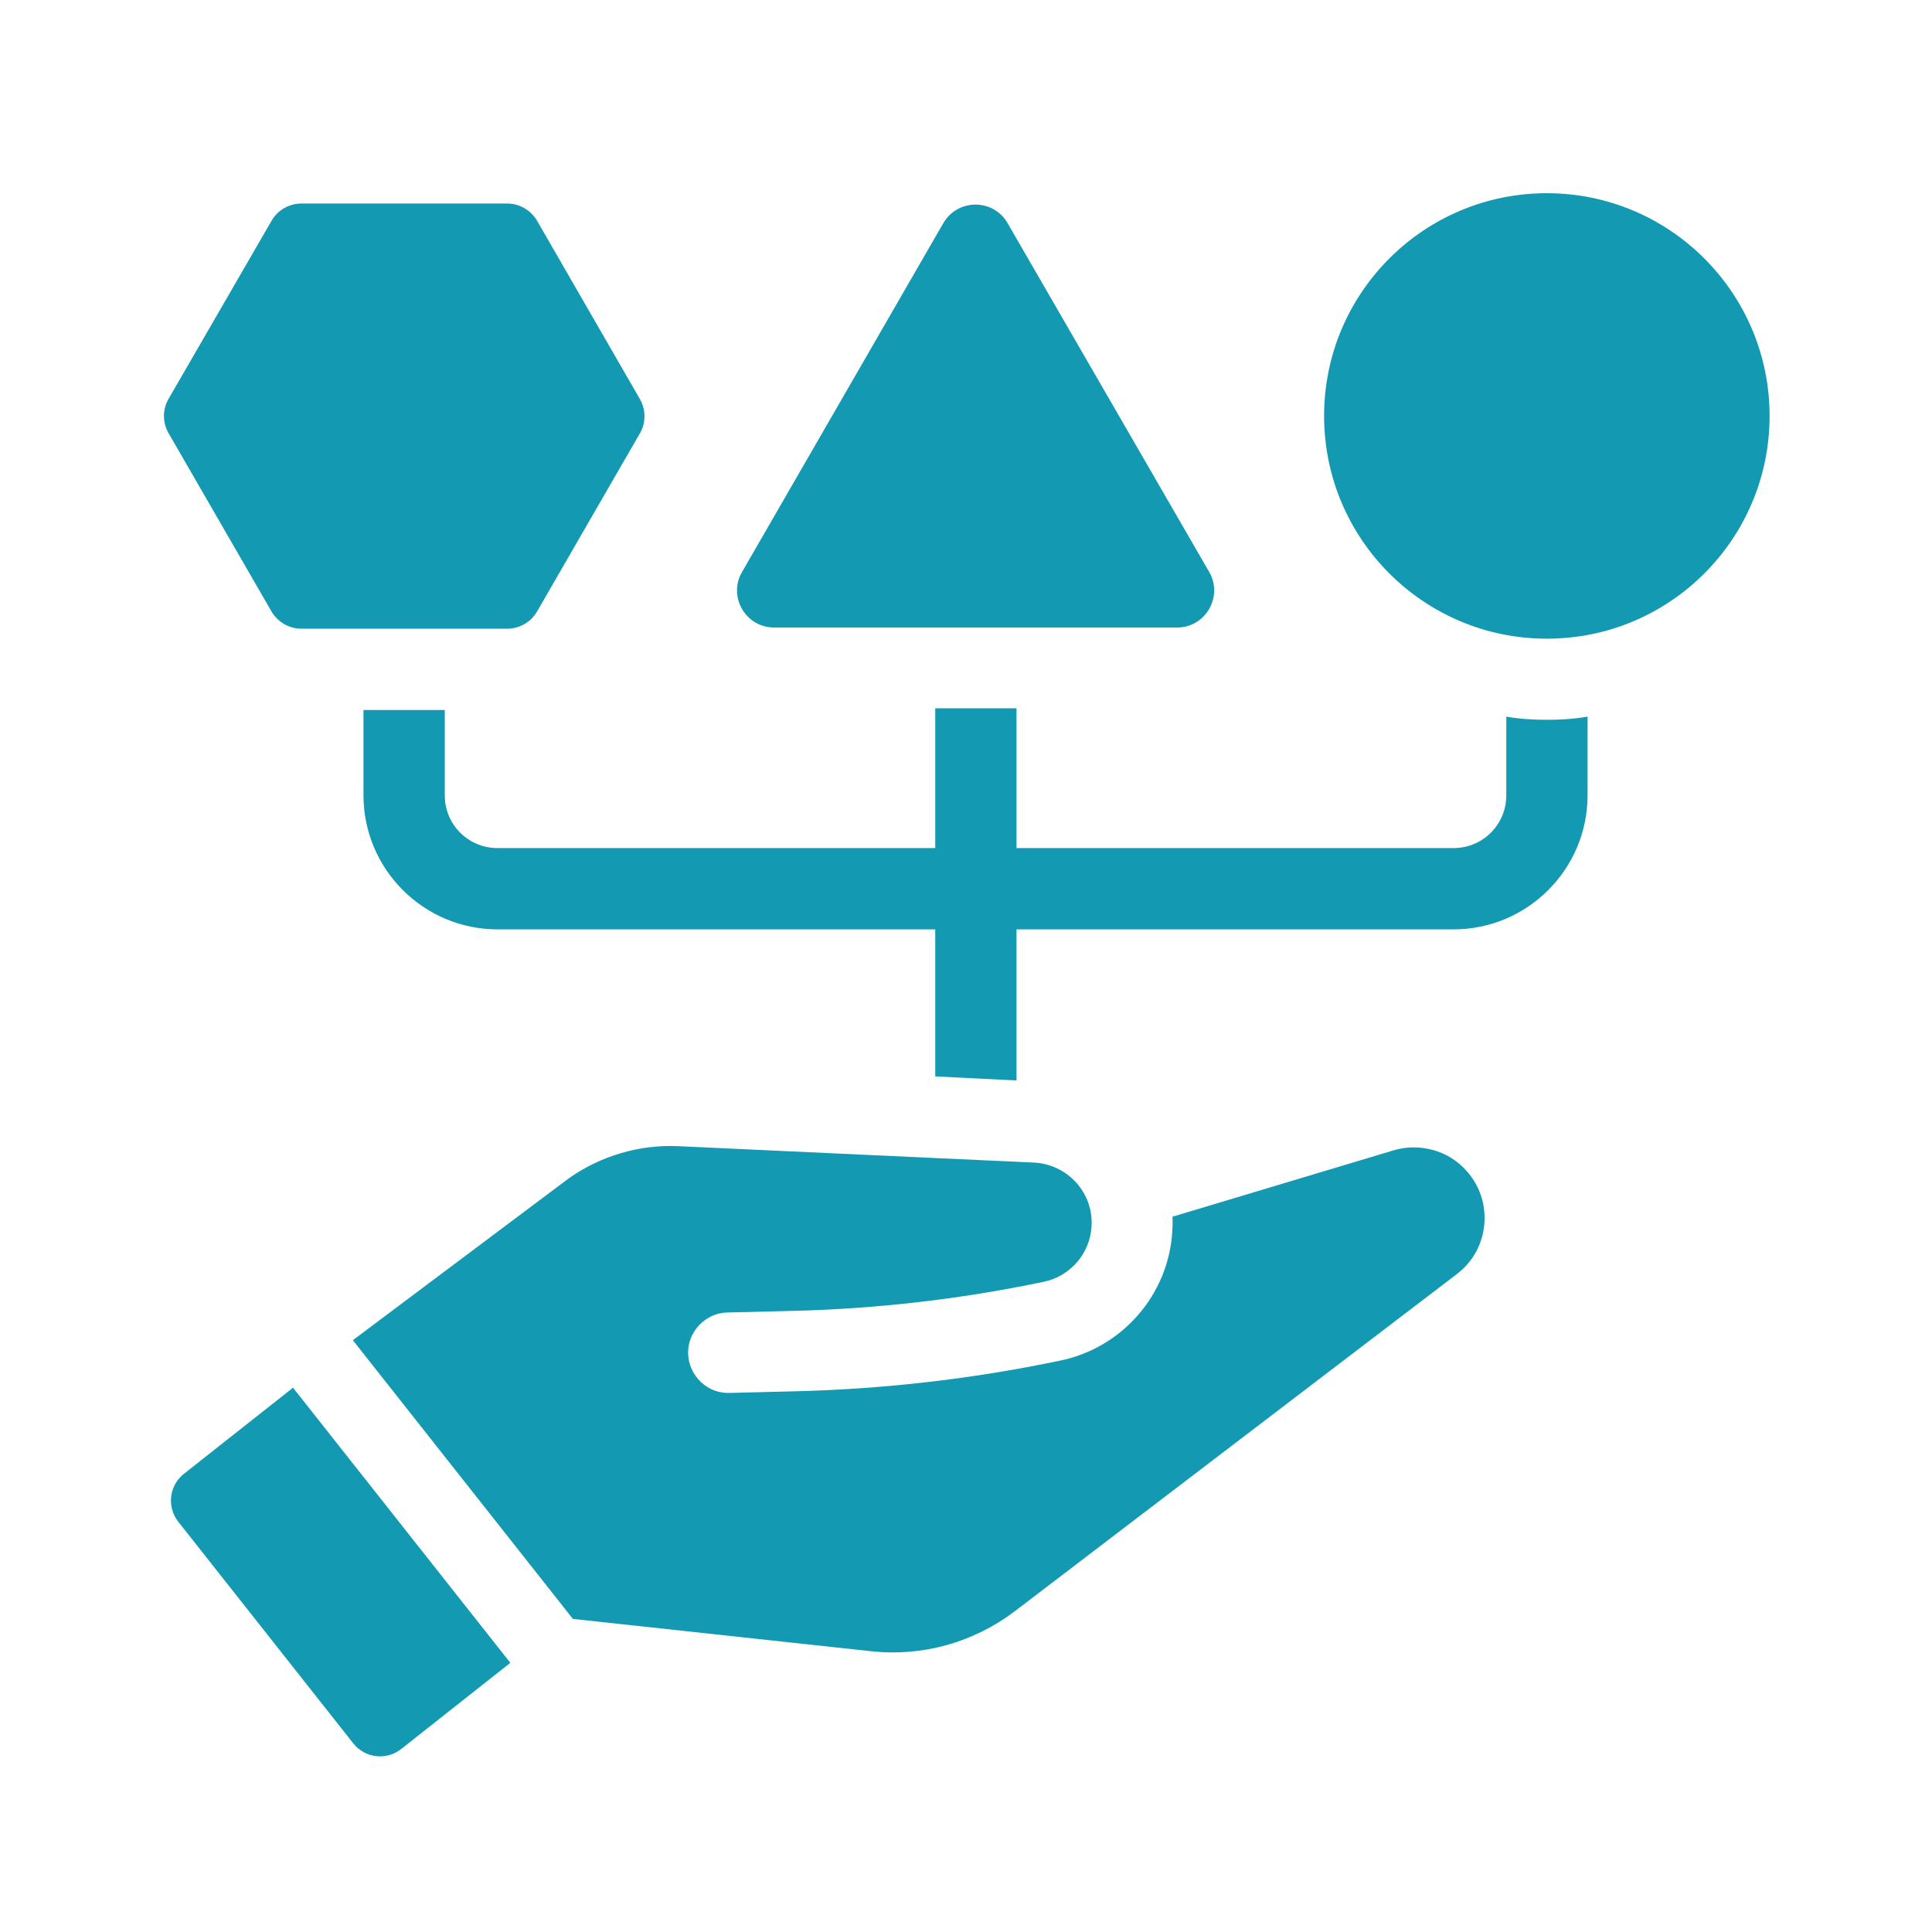
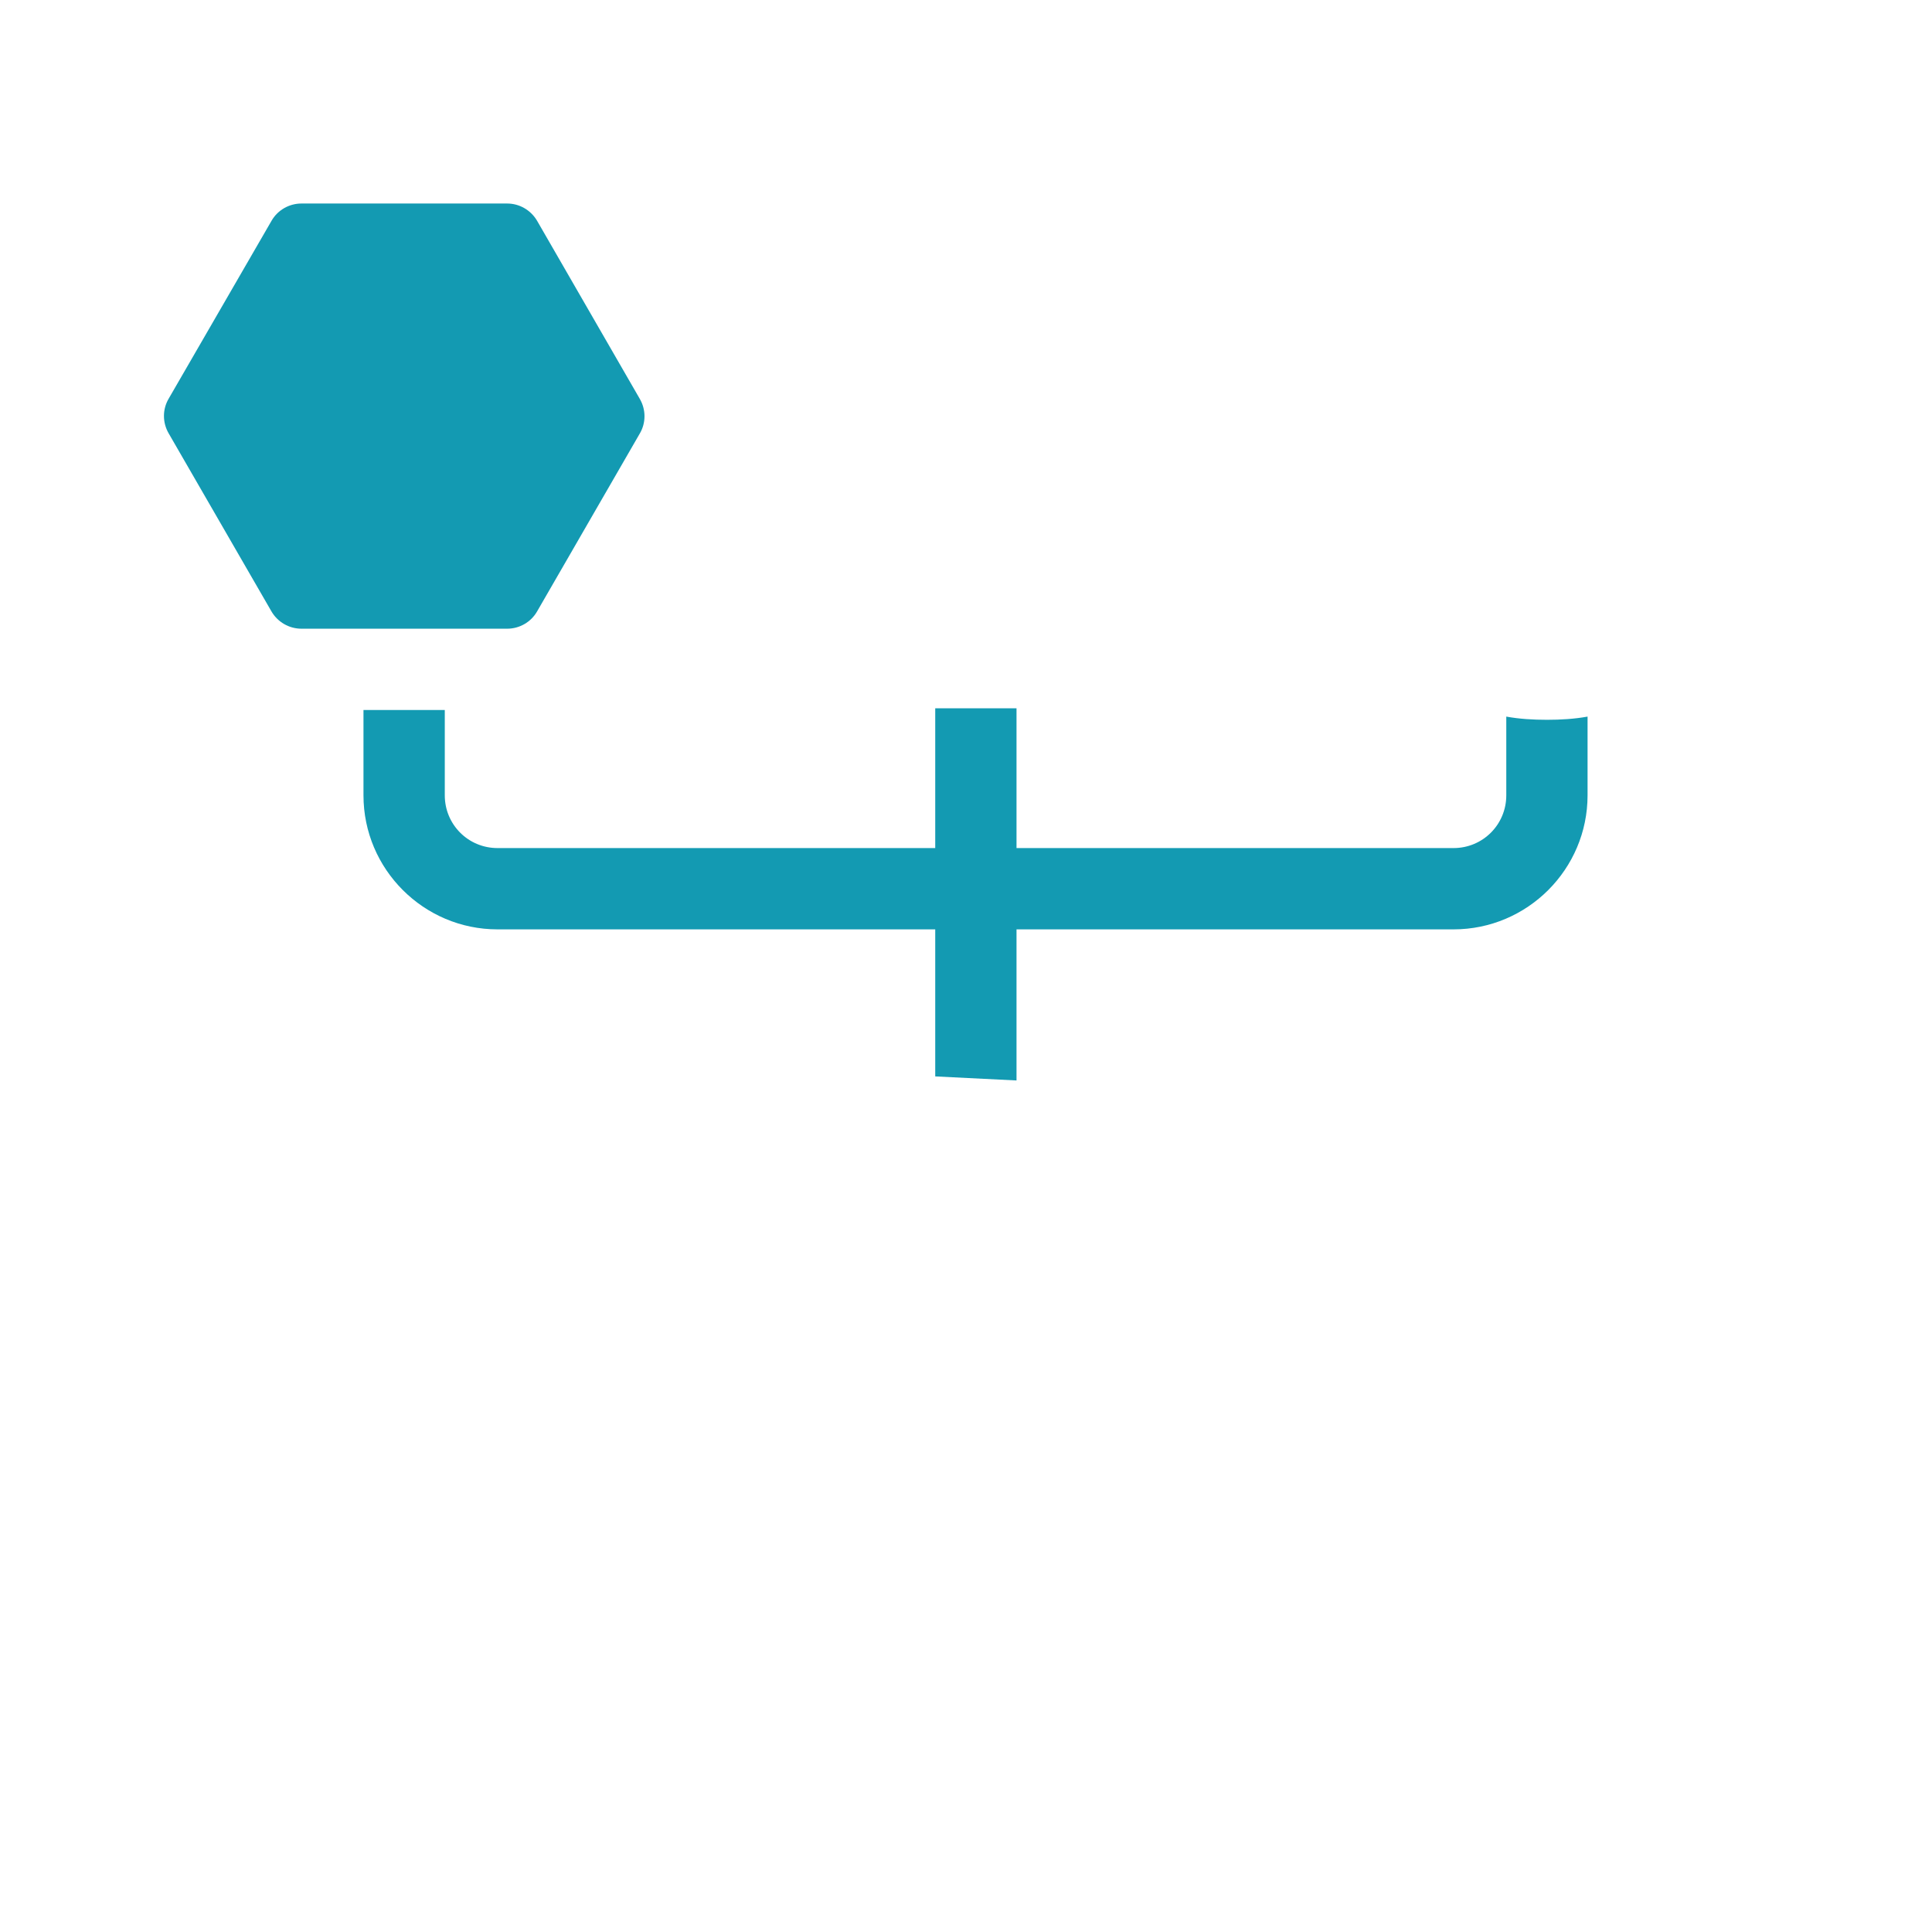
<svg xmlns="http://www.w3.org/2000/svg" width="400" zoomAndPan="magnify" viewBox="0 0 300 300" height="400" preserveAspectRatio="xMidYMid meet" version="1.0">
  <defs>
    <clipPath id="80c995dbc2">
      <path d="M 205 30 L 274.926 30 L 274.926 100 L 205 100 Z M 205 30 " clip-rule="nonzero" />
    </clipPath>
    <clipPath id="0c2f6e58e4">
      <path d="M 25.176 31 L 101 31 L 101 98 L 25.176 98 Z M 25.176 31 " clip-rule="nonzero" />
    </clipPath>
  </defs>
  <path fill="#139ab2" d="M 233.895 111.273 L 233.895 123.5 C 233.895 128.043 230.246 131.688 225.707 131.688 L 157.844 131.688 L 157.844 109.988 L 145.223 109.988 L 145.223 131.688 L 77.254 131.688 C 72.715 131.688 69.066 128.043 69.066 123.5 L 69.066 110.25 L 56.441 110.25 L 56.441 123.5 C 56.441 134.969 65.785 144.312 77.254 144.312 L 145.223 144.312 L 145.223 167.145 L 157.844 167.773 L 157.844 144.312 L 225.707 144.312 C 237.176 144.312 246.516 134.969 246.516 123.5 L 246.516 111.273 C 244.496 111.641 242.344 111.77 240.219 111.77 C 238.039 111.77 235.914 111.641 233.895 111.273 Z M 233.895 111.273 " fill-opacity="1" fill-rule="nonzero" />
-   <path fill="#139ab2" d="M 120.211 97.441 L 182.773 97.441 C 187.211 97.441 189.965 92.641 187.762 88.809 L 156.453 34.645 C 154.25 30.812 148.711 30.812 146.48 34.645 L 115.227 88.809 C 112.996 92.641 115.777 97.441 120.211 97.441 Z M 120.211 97.441 " fill-opacity="1" fill-rule="nonzero" />
  <g clip-path="url(#80c995dbc2)">
-     <path fill="#139ab2" d="M 240.191 30 C 221.09 30 205.605 45.484 205.605 64.586 C 205.605 83.691 221.09 99.176 240.191 99.176 C 259.297 99.176 274.781 83.691 274.781 64.586 C 274.781 45.508 259.297 30 240.191 30 Z M 240.191 30 " fill-opacity="1" fill-rule="nonzero" />
-   </g>
+     </g>
  <g clip-path="url(#0c2f6e58e4)">
    <path fill="#139ab2" d="M 46.812 97.625 L 78.75 97.625 C 80.664 97.625 82.449 96.602 83.395 94.949 L 99.348 67.316 C 100.32 65.664 100.32 63.617 99.348 61.938 L 83.395 34.277 C 82.422 32.625 80.664 31.602 78.75 31.602 L 46.812 31.602 C 44.895 31.602 43.113 32.625 42.168 34.277 L 26.188 61.91 C 25.215 63.562 25.215 65.609 26.188 67.289 L 42.141 94.922 C 43.113 96.602 44.895 97.625 46.812 97.625 Z M 46.812 97.625 " fill-opacity="1" fill-rule="nonzero" />
  </g>
-   <path fill="#139ab2" d="M 216.441 178.609 L 182.066 188.926 C 182.09 189.66 182.09 190.395 182.039 191.156 C 181.461 201.074 174.219 209.367 164.457 211.309 L 162.254 211.754 C 149.629 214.273 136.691 215.691 123.809 216.031 L 113.285 216.293 C 111.605 216.348 110.031 215.742 108.824 214.59 C 107.617 213.434 106.906 211.887 106.855 210.207 C 106.801 208.527 107.434 206.953 108.586 205.746 C 109.742 204.539 111.289 203.828 112.969 203.805 L 123.492 203.543 C 135.695 203.227 147.898 201.863 159.785 199.5 L 161.988 199.055 C 166.164 198.215 169.258 194.672 169.496 190.418 C 169.652 187.902 168.785 185.484 167.105 183.625 C 165.375 181.734 163.066 180.656 160.574 180.527 L 105.359 177.98 C 99.324 177.691 93.262 179.477 88.328 182.969 L 54.789 208.105 L 88.957 251.383 L 135.195 256.395 C 143.227 257.285 151.18 255.055 157.633 250.148 L 226.207 197.848 C 228.699 195.957 230.219 193.176 230.484 190.078 C 230.746 186.957 229.723 183.965 227.598 181.68 C 224.867 178.637 220.406 177.43 216.441 178.609 Z M 216.441 178.609 " fill-opacity="1" fill-rule="nonzero" />
-   <path fill="#139ab2" d="M 28.547 228.863 C 26.266 230.676 25.871 233.98 27.68 236.293 L 54.867 270.723 C 56.68 273.004 59.984 273.398 62.297 271.586 L 79.246 258.203 L 45.5 215.48 Z M 28.547 228.863 " fill-opacity="1" fill-rule="nonzero" />
</svg>